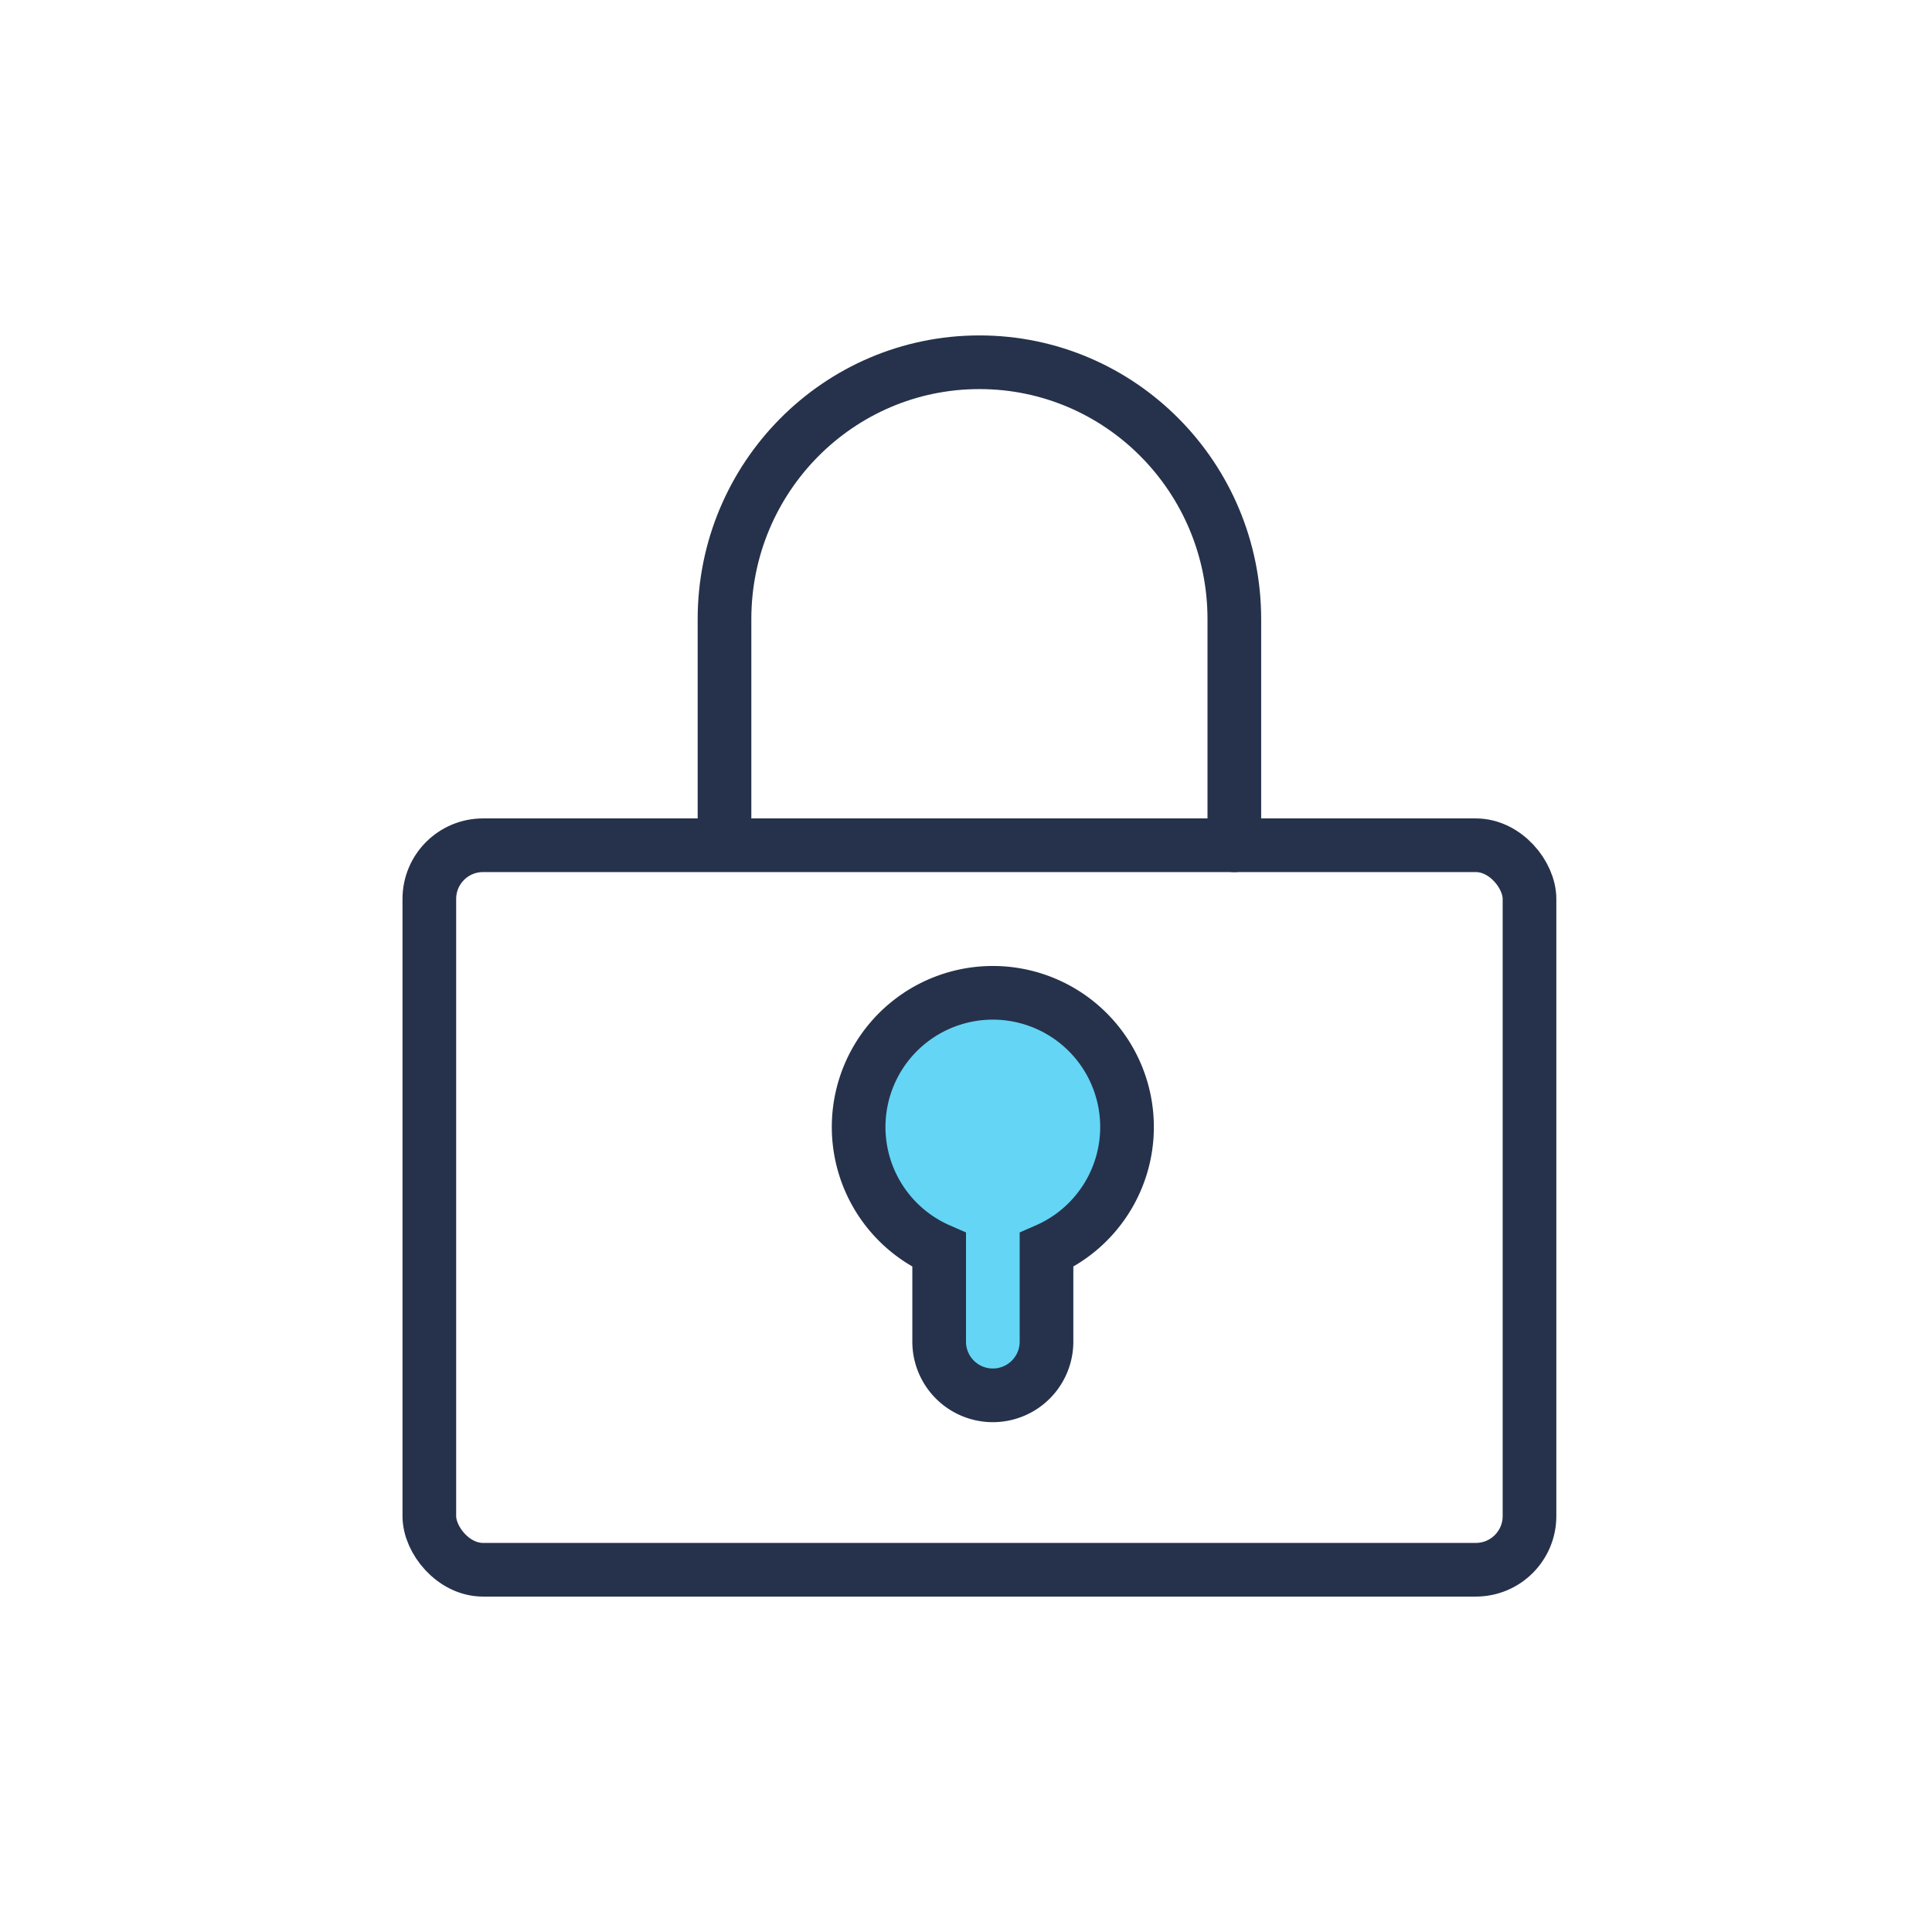
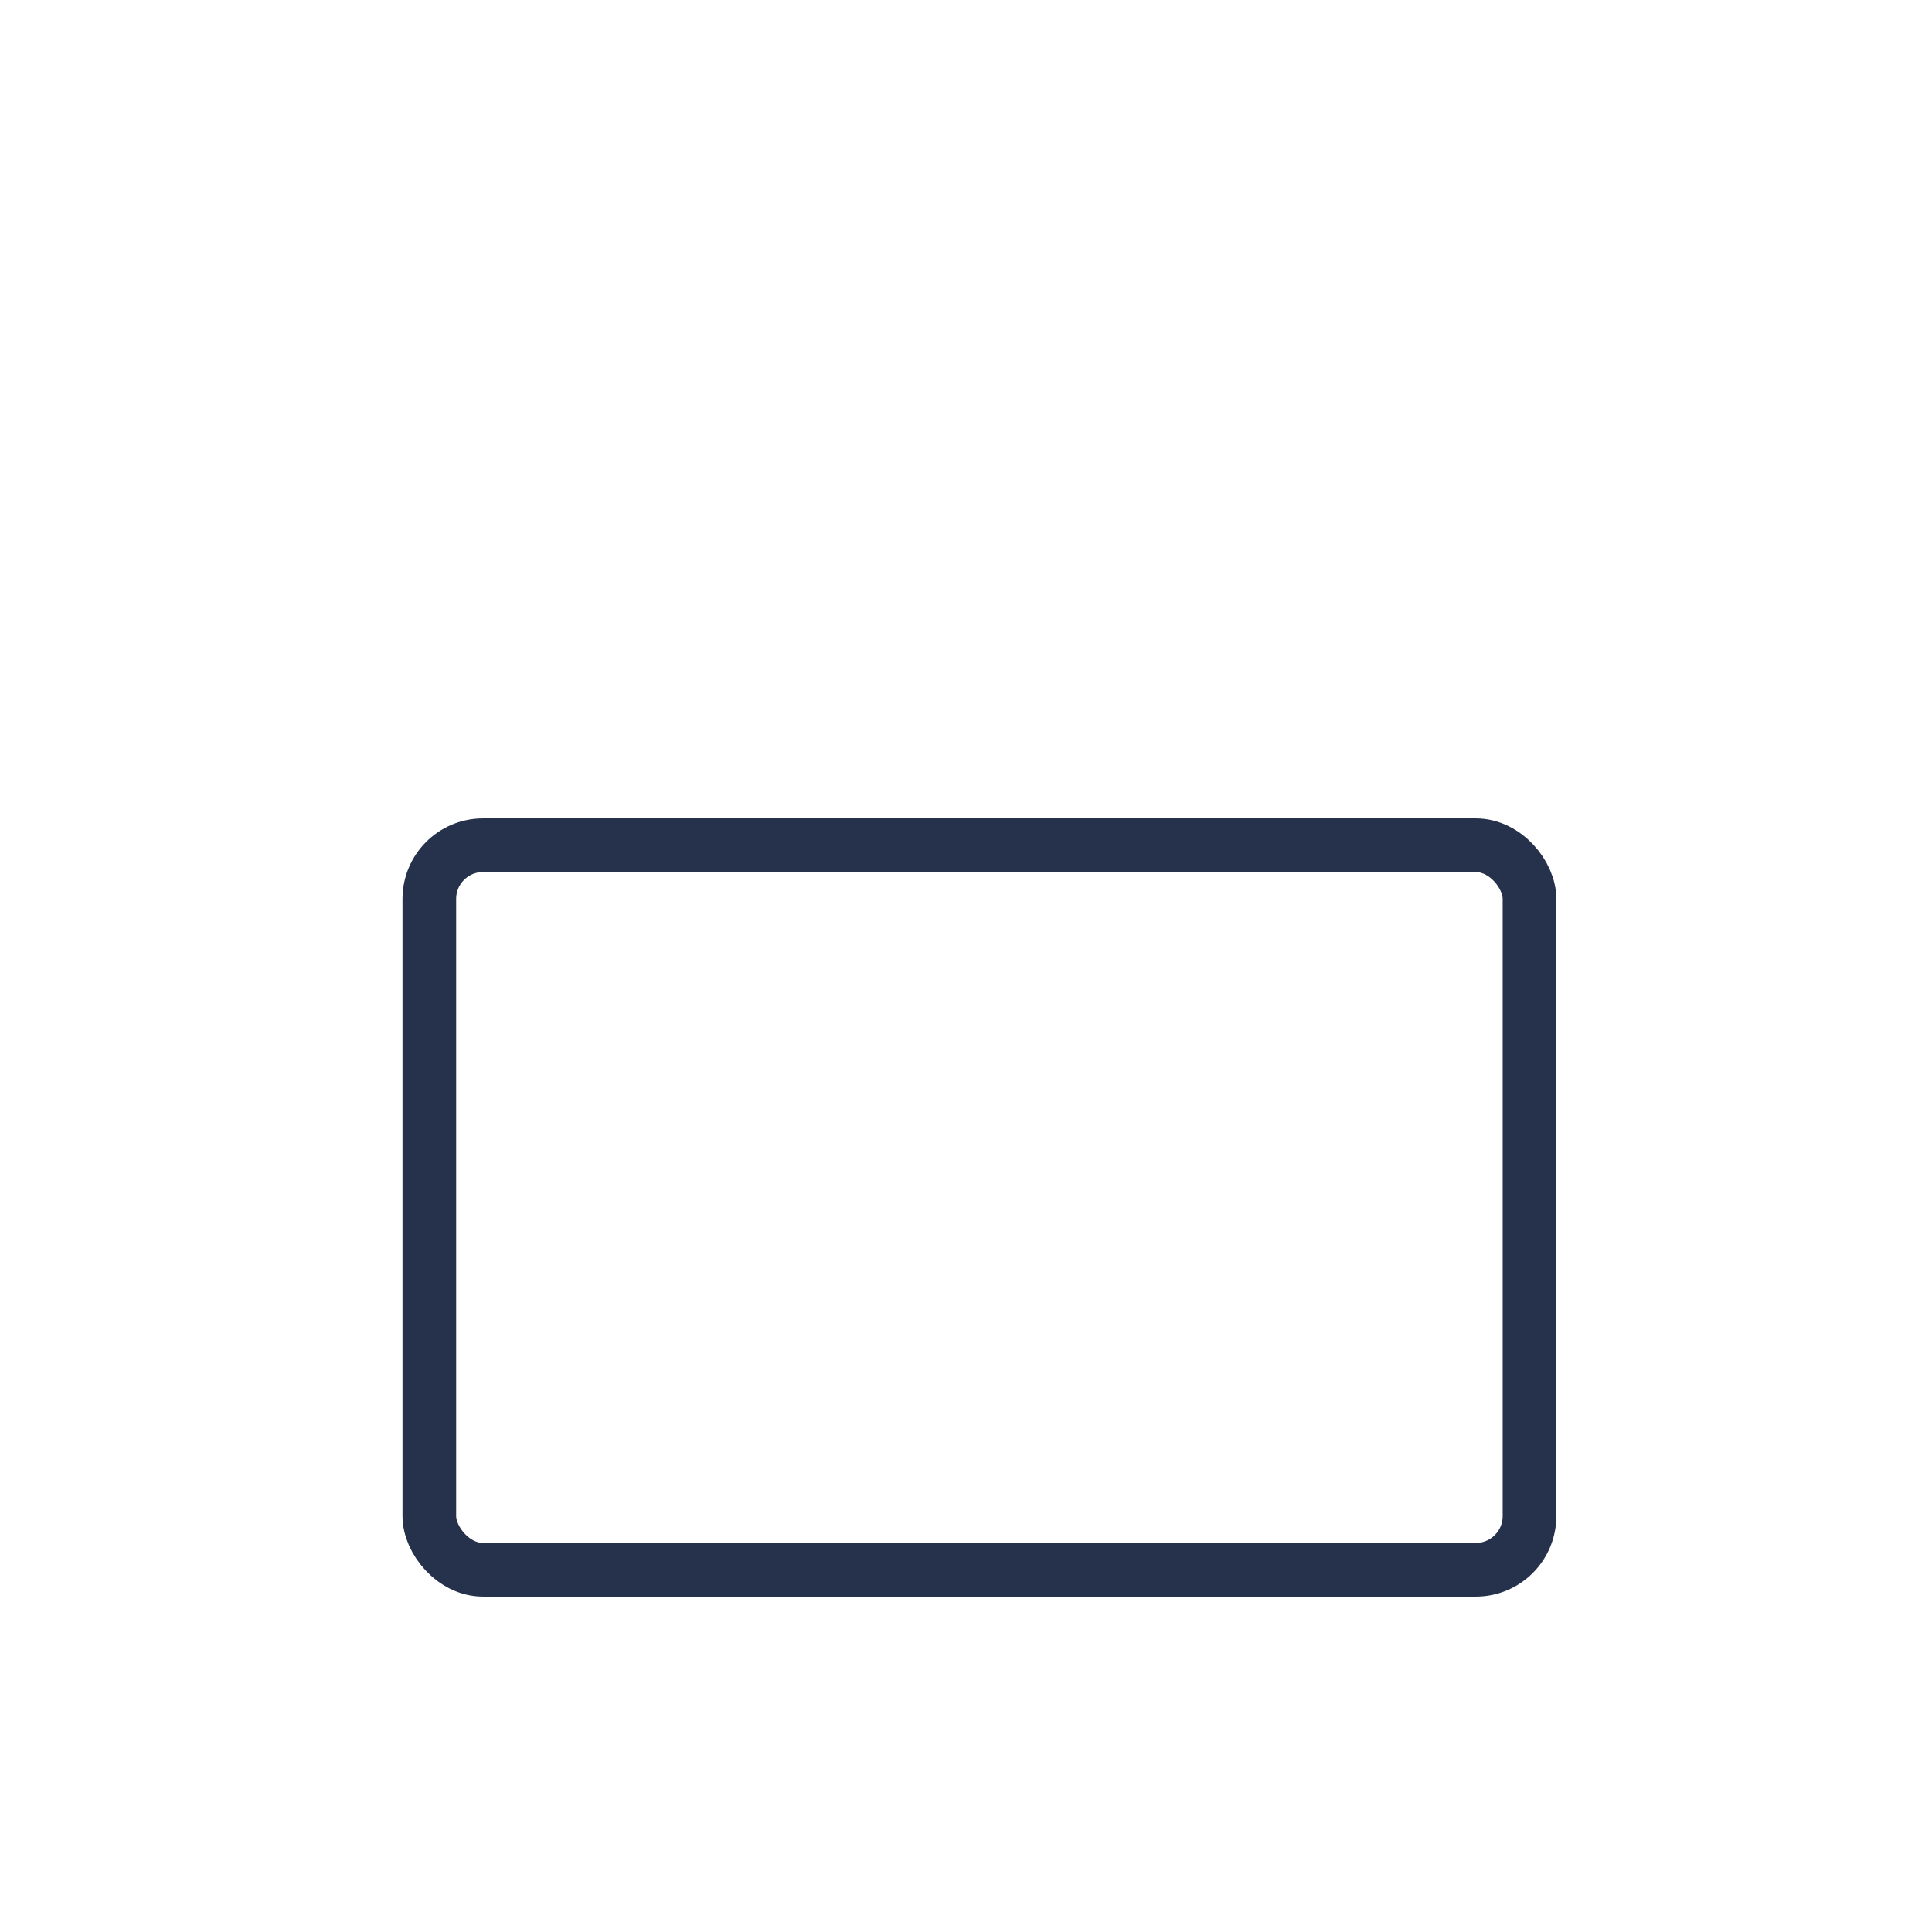
<svg xmlns="http://www.w3.org/2000/svg" width="72" height="72" viewBox="0 0 72 72">
  <g fill="none" fill-rule="evenodd" stroke="#26324B" stroke-linecap="round" stroke-width="2">
    <g transform="translate(16 13)">
      <rect width="41" height="27" y="18.5" rx="2" />
-       <path d="M11 18.381v-8.307C11 4.787 15.253.5 20.5.5S30 4.787 30 10.074V18.5" />
    </g>
-     <path fill="#64D5F5" d="M35 46.584a5.001 5.001 0 1 1 4 0V50a2 2 0 1 1-4 0v-3.416z" />
  </g>
</svg>